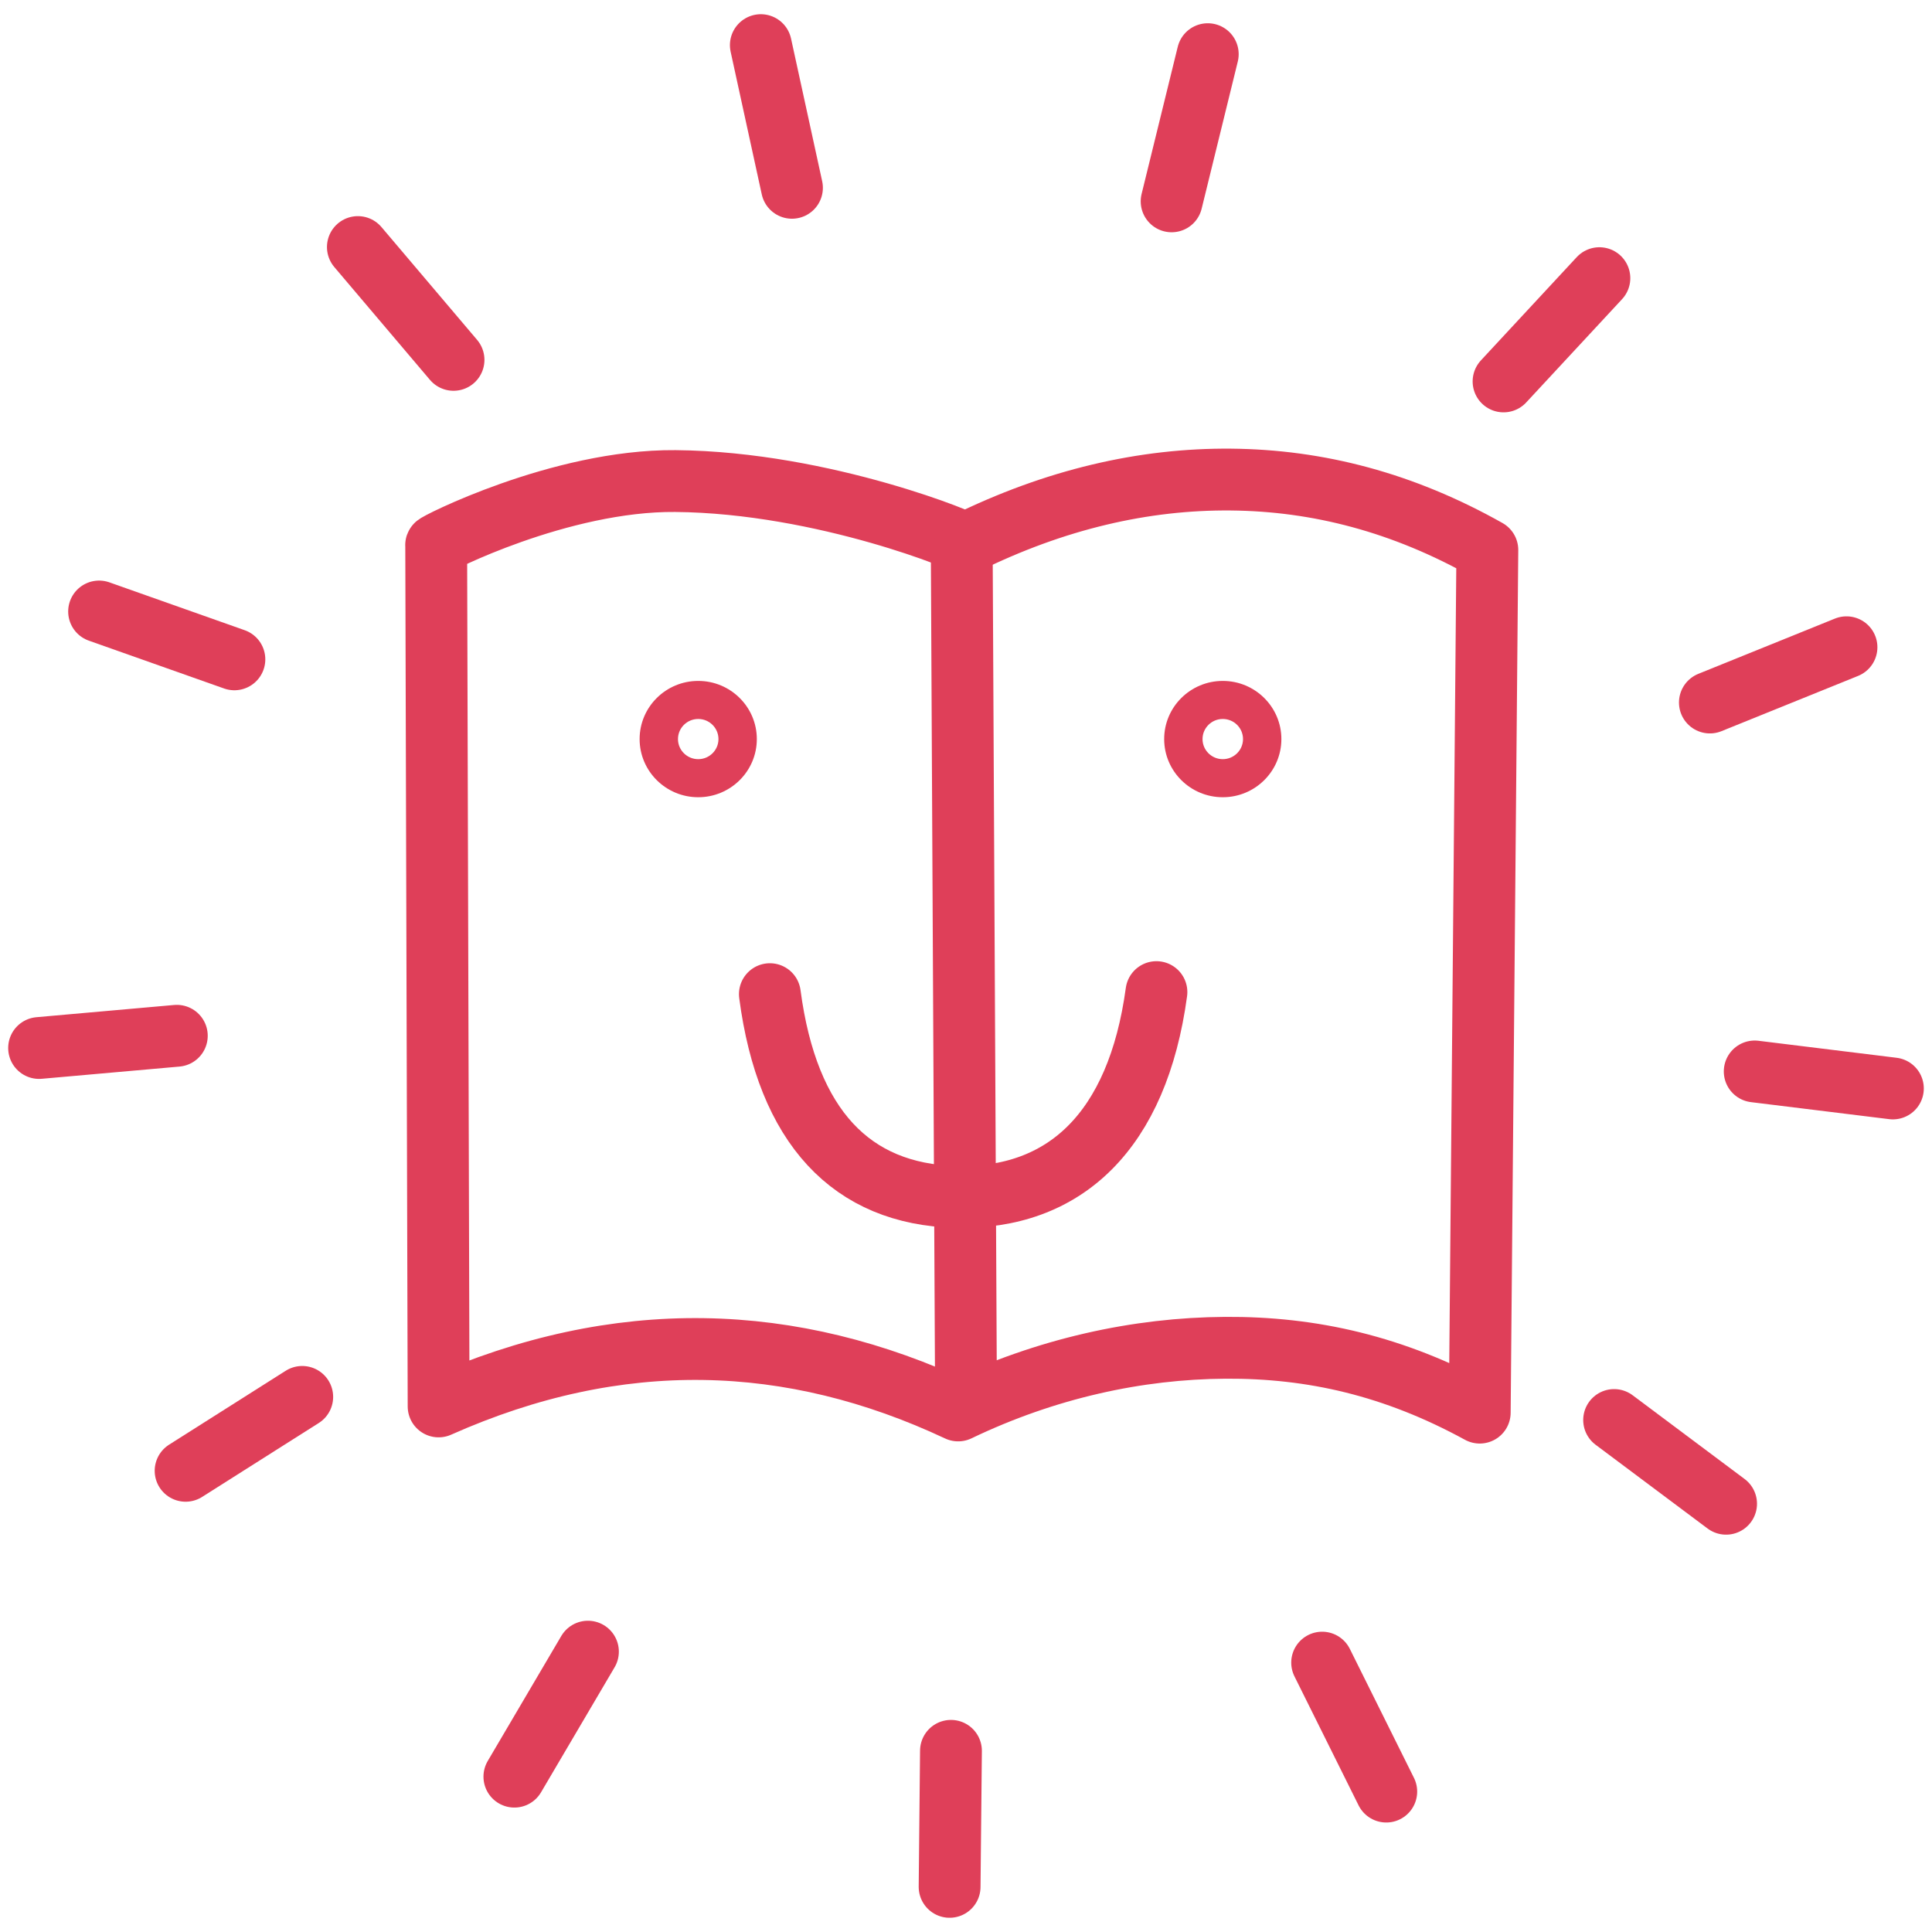
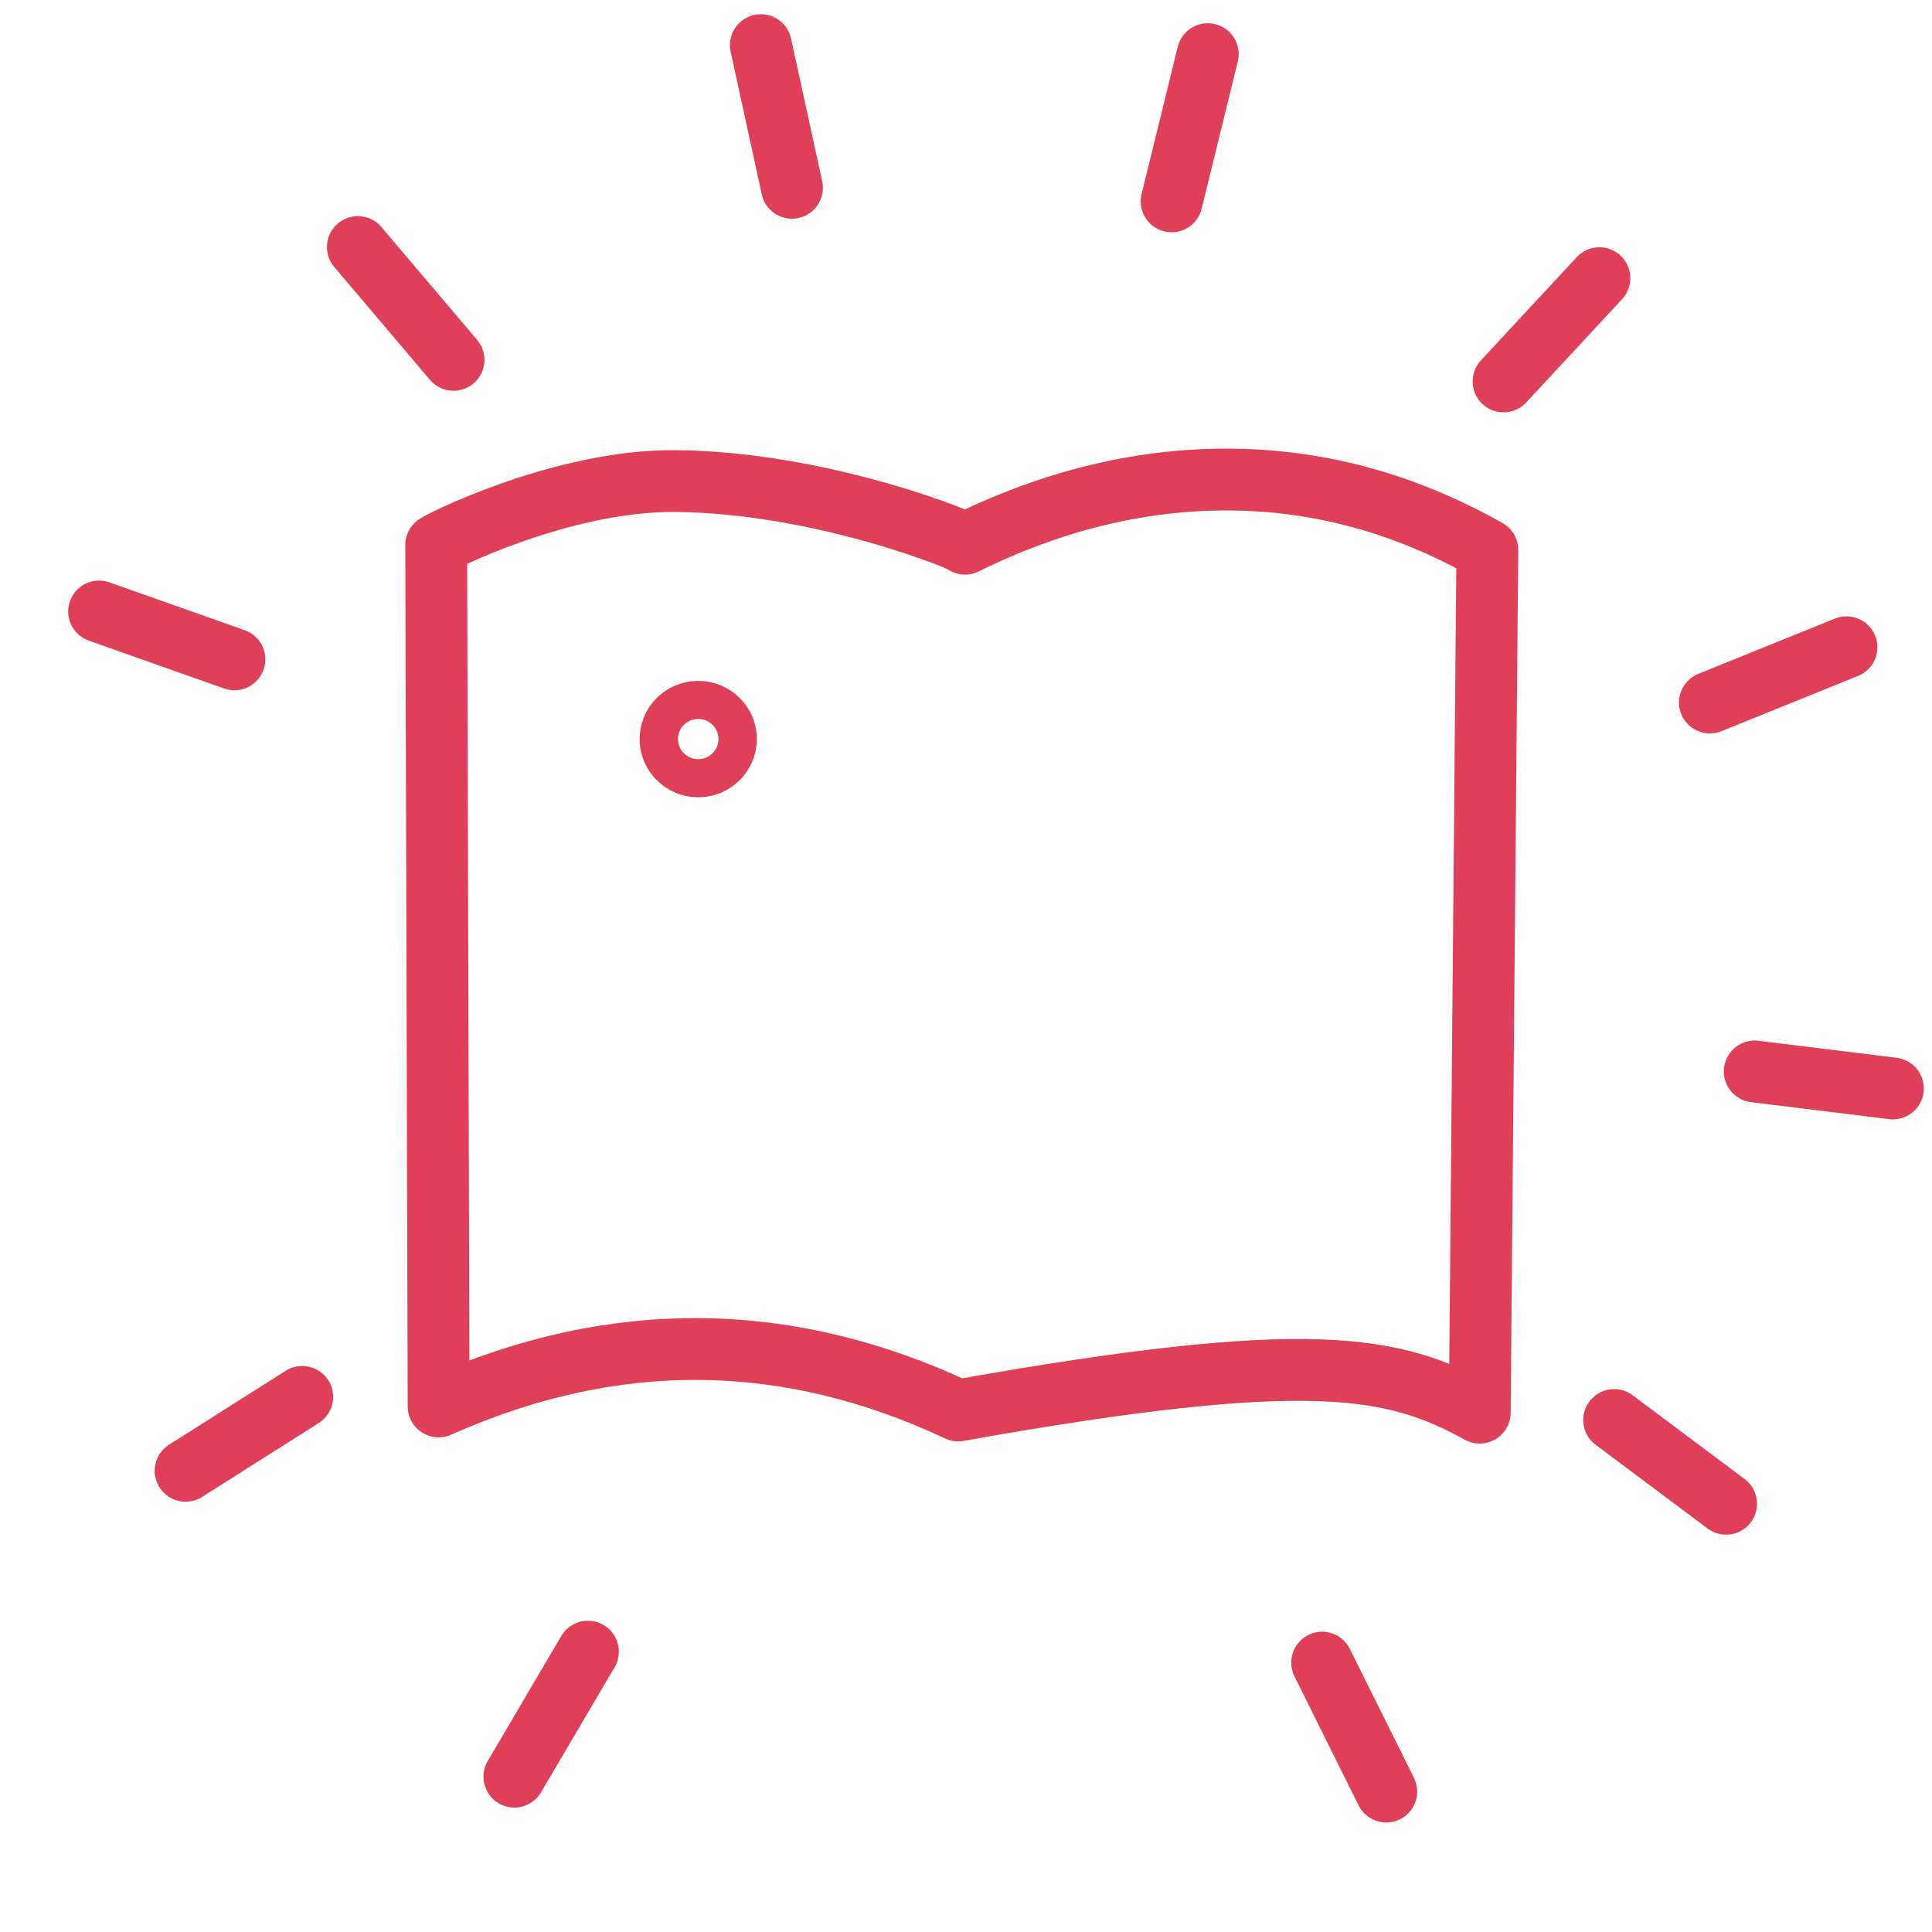
<svg xmlns="http://www.w3.org/2000/svg" width="100%" height="100%" viewBox="0 0 165 165" version="1.1" xml:space="preserve" style="fill-rule:evenodd;clip-rule:evenodd;stroke-linecap:round;stroke-linejoin:round;stroke-miterlimit:1.5;">
  <g id="Icon" transform="matrix(1,0,0,1,-163.073,-15.72)">
    <g id="Ring">
      <path d="M193.637,36.819L201.806,46.454" style="fill:none;stroke:rgb(223,63,89);stroke-width:5.28px;" />
      <path d="M228.051,19.574L230.71,31.759" style="fill:none;stroke:rgb(223,63,89);stroke-width:5.28px;" />
      <path d="M266.221,20.346L263.134,32.916" style="fill:none;stroke:rgb(223,63,89);stroke-width:5.28px;" />
      <path d="M299.667,39.476L291.482,48.296" style="fill:none;stroke:rgb(223,63,89);stroke-width:5.28px;" />
      <path d="M320.77,70.998L309.104,75.717" style="fill:none;stroke:rgb(223,63,89);stroke-width:5.28px;" />
      <path d="M324.733,108.679L312.932,107.226" style="fill:none;stroke:rgb(223,63,89);stroke-width:5.28px;" />
      <path d="M310.487,144.146L300.925,136.994" style="fill:none;stroke:rgb(223,63,89);stroke-width:5.28px;" />
      <path d="M281.465,168.729L275.989,157.714" style="fill:none;stroke:rgb(223,63,89);stroke-width:5.28px;" />
-       <path d="M244.173,176.865L244.289,165.247" style="fill:none;stroke:rgb(223,63,89);stroke-width:5.28px;" />
      <path d="M207.003,167.453L213.285,156.777" style="fill:none;stroke:rgb(223,63,89);stroke-width:5.28px;" />
      <path d="M178.924,141.332L188.885,135.02" style="fill:none;stroke:rgb(223,63,89);stroke-width:5.28px;" />
-       <path d="M166.412,105.223L178.174,104.179" style="fill:none;stroke:rgb(223,63,89);stroke-width:5.28px;" />
      <path d="M171.536,67.944L183.091,72.031" style="fill:none;stroke:rgb(223,63,89);stroke-width:5.28px;" />
    </g>
    <g id="Gesicht">
      <g transform="matrix(1.178,0,0,1.69,-29.343,-76.799)">
        <path d="M213.962,89.155C216.306,89.155 218.21,90.472 218.21,92.094C218.21,93.716 216.306,95.033 213.962,95.033C211.617,95.033 209.713,93.716 209.713,92.094C209.713,90.472 211.617,89.155 213.962,89.155ZM213.962,91.078C214.772,91.078 215.429,91.533 215.429,92.094C215.429,92.654 214.772,93.109 213.962,93.109C213.151,93.109 212.494,92.654 212.494,92.094C212.494,91.533 213.151,91.078 213.962,91.078Z" style="fill:rgb(223,63,89);" />
      </g>
      <g transform="matrix(1.178,0,0,1.69,15.456,-76.799)">
-         <path d="M213.962,89.155C216.306,89.155 218.21,90.472 218.21,92.094C218.21,93.716 216.306,95.033 213.962,95.033C211.617,95.033 209.713,93.716 209.713,92.094C209.713,90.472 211.617,89.155 213.962,89.155ZM213.962,91.078C214.772,91.078 215.429,91.533 215.429,92.094C215.429,92.654 214.772,93.109 213.962,93.109C213.151,93.109 212.494,92.654 212.494,92.094C212.494,91.533 213.151,91.078 213.962,91.078Z" style="fill:rgb(223,63,89);" />
-       </g>
-       <path d="M228.823,100.624C230.323,111.987 235.807,117.703 244.674,117.938C254.023,118.186 260.227,112.3 261.837,100.449" style="fill:none;stroke:rgb(223,63,89);stroke-width:5.28px;" />
+         </g>
    </g>
    <g id="Buch">
-       <path d="M200.326,62.276L200.532,135.834C215.917,128.986 230.69,129.505 244.903,136.178C252.427,132.568 260.268,130.871 267.723,130.826C275.12,130.782 282.13,132.362 289.448,136.364L290.098,62.689C282.926,58.649 275.66,56.743 268.195,56.677C260.787,56.612 253.182,58.354 245.488,62.156C246.022,62.169 233.524,56.915 220.748,56.804C210.89,56.719 200.056,62.276 200.326,62.276Z" style="fill:none;stroke:rgb(223,63,89);stroke-width:5.28px;" />
-       <path d="M245.212,63.035L245.573,134.945" style="fill:none;stroke:rgb(223,63,89);stroke-width:5.28px;" />
+       <path d="M200.326,62.276L200.532,135.834C215.917,128.986 230.69,129.505 244.903,136.178C275.12,130.782 282.13,132.362 289.448,136.364L290.098,62.689C282.926,58.649 275.66,56.743 268.195,56.677C260.787,56.612 253.182,58.354 245.488,62.156C246.022,62.169 233.524,56.915 220.748,56.804C210.89,56.719 200.056,62.276 200.326,62.276Z" style="fill:none;stroke:rgb(223,63,89);stroke-width:5.28px;" />
    </g>
  </g>
</svg>